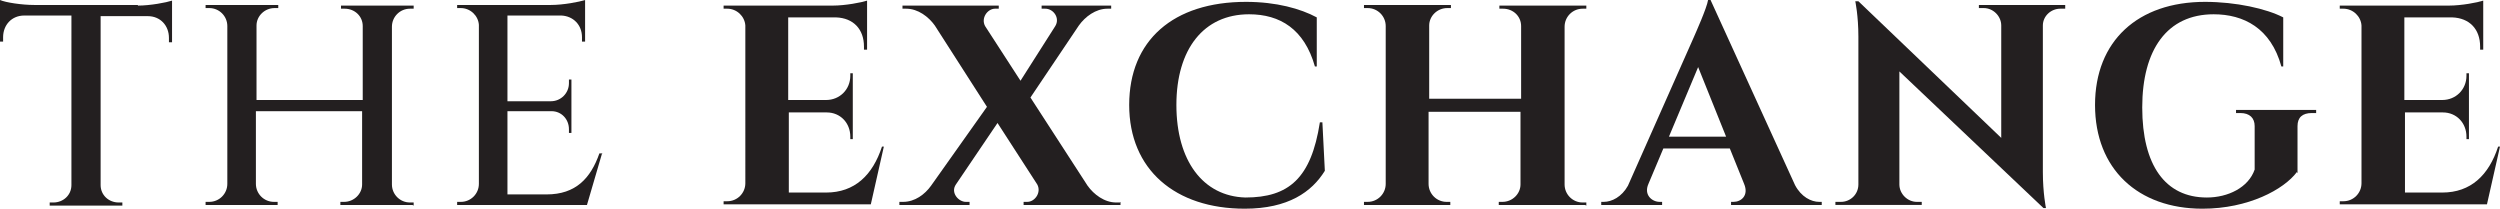
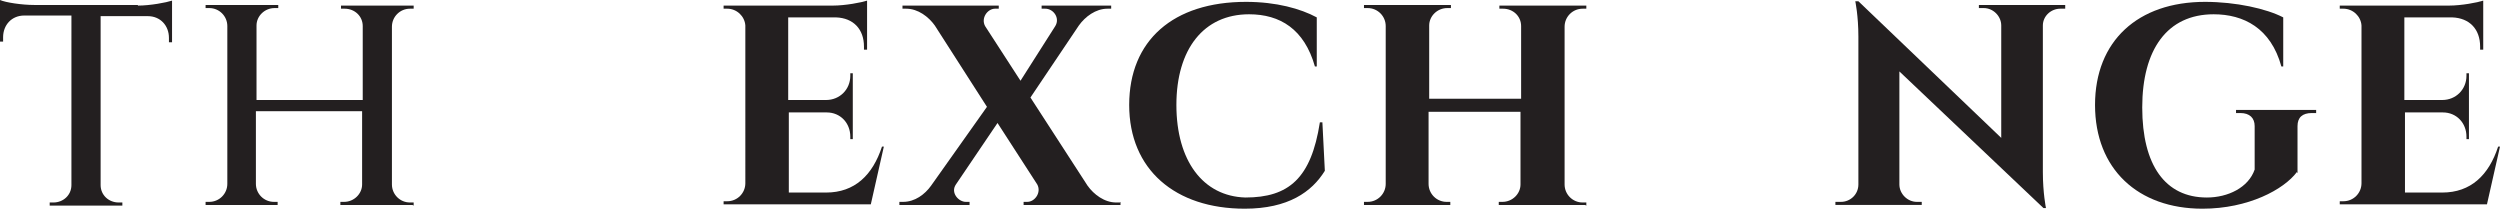
<svg xmlns="http://www.w3.org/2000/svg" id="Layer_2" viewBox="0 0 40.25 3.36">
  <defs>
    <style>.cls-1{fill:#231f20;}</style>
  </defs>
  <g id="Layer_1-2">
    <path class="cls-1" d="M2.22.09c.2,0,.46-.05.55-.08v.67h-.05s0-.07,0-.07c0-.2-.14-.35-.34-.35h-.76v2.72c0,.16.13.28.29.28h.06s0,.05,0,.05H.8v-.05s.06,0,.06,0c.16,0,.29-.12.29-.28V.25H.39c-.2,0-.34.15-.34.35v.07h-.05S0,0,0,0c.09.04.35.08.55.08h1.67Z" />
    <path class="cls-1" d="M6.64,3.3h-1.16v-.05s.06,0,.06,0c.16,0,.29-.13.29-.28v-1.18h-1.71v1.17c0,.16.13.29.29.29h.06s0,.05,0,.05h-1.16v-.05s.06,0,.06,0c.16,0,.29-.13.29-.29V.42c0-.16-.13-.29-.29-.29h-.06s0-.05,0-.05h.37s.43,0,.43,0h0s.37,0,.37,0v.05s-.06,0-.06,0c-.16,0-.29.13-.29.28v1.2h1.71V.42c0-.16-.13-.28-.29-.28h-.06s0-.05,0-.05h.37s.43,0,.43,0h0s.37,0,.37,0v.05s-.06,0-.06,0c-.16,0-.29.13-.29.29h0v2.54h0c0,.16.13.29.29.29h.06s0,.05,0,.05h0Z" />
-     <path class="cls-1" d="M9.69,2.48l-.24.82h-2.09v-.05s.06,0,.06,0c.16,0,.29-.13.29-.29V.4c-.01-.15-.14-.27-.29-.27h-.06s0-.05,0-.05h.37s1.14,0,1.14,0c.2,0,.46-.05.55-.08v.13h0v.1h0v.44h-.05s0-.07,0-.07c0-.2-.14-.34-.33-.35h-.87v1.38h.7c.16,0,.29-.13.29-.29v-.06h.04s0,.86,0,.86h-.04v-.06c0-.16-.12-.29-.28-.29h-.71v1.34h.63c.47,0,.71-.26.85-.66h.05Z" />
    <path class="cls-1" d="M14.23,2.36l-.21.93h-2.37v-.05s.06,0,.06,0c.16,0,.29-.13.29-.29V.41c-.01-.15-.14-.27-.29-.27h-.06s0-.05,0-.05h.37s1.39,0,1.39,0c.2,0,.46-.05.55-.08v.13h0v.13h0v.53h-.05s0-.05,0-.05c0-.28-.17-.46-.45-.47h-.77v1.33h.61c.22,0,.39-.17.39-.39v-.04h.04s0,1.06,0,1.06h-.04v-.04c0-.22-.16-.39-.38-.39h-.61v1.29h.6c.46,0,.75-.28.9-.74h.05Z" />
    <path class="cls-1" d="M18.04,3.25v.05s-1.56,0-1.56,0v-.05s.06,0,.06,0c.12,0,.23-.15.16-.28l-.64-.99-.67.99h0c-.09.13.04.28.16.28h.06v.05s-1.13,0-1.13,0v-.05h.06c.19,0,.35-.12.45-.26l.9-1.27-.84-1.31c-.1-.14-.27-.27-.46-.27h-.06v-.05h1.55v.05s-.06,0-.06,0c-.12,0-.23.15-.16.28l.57.88.56-.88h0c.08-.13-.03-.28-.16-.28h-.06v-.05s1.12,0,1.12,0v.05s-.06,0-.06,0c-.19,0-.36.13-.46.27l-.78,1.16.92,1.42c.1.14.27.27.46.27h.06Z" />
    <path class="cls-1" d="M21.29,1.96l.04.79c-.21.34-.59.61-1.29.61-1.12,0-1.86-.63-1.86-1.67S18.89.03,20.06.03c.49,0,.88.11,1.14.25v.79s-.03,0-.03,0c-.17-.6-.56-.84-1.06-.84-.73,0-1.17.56-1.17,1.46s.43,1.47,1.11,1.49c.7,0,1.06-.31,1.2-1.21h.04Z" />
    <path class="cls-1" d="M25.52,3.3h-1.39v-.05s.06,0,.06,0c.16,0,.29-.13.29-.28v-1.17h-1.48v1.16c0,.16.13.29.29.29h.06s0,.05,0,.05h-1.39v-.05s.06,0,.06,0c.16,0,.29-.13.29-.29V.42c0-.16-.13-.29-.29-.29h-.06s0-.05,0-.05h.37s.66,0,.66,0h0s.37,0,.37,0v.05s-.06,0-.06,0c-.16,0-.29.13-.29.28v1.18h1.48V.42c0-.16-.13-.28-.29-.28h-.06s0-.05,0-.05h.37s.66,0,.66,0h0s.37,0,.37,0v.05s-.06,0-.06,0c-.16,0-.29.13-.29.29h0v2.54h0c0,.16.13.29.29.29h.06s0,.05,0,.05h0Z" />
-     <path class="cls-1" d="M29.33,3.25v.05h-1.46v-.05h.04c.12,0,.25-.1.17-.29h0l-.23-.57h-1.07l-.24.57h0c-.08.18.06.29.18.29h.04v.05h-.98v-.05h.04c.13,0,.29-.08.39-.26l1.06-2.39c.03-.07.21-.47.23-.6h.04l1.36,2.98c.1.19.26.27.39.27h.04ZM26.87,2.2h.92l-.45-1.12-.47,1.12h0Z" />
    <path class="cls-1" d="M33.25.14s-.08,0-.08,0c-.15,0-.28.12-.28.27v2.36c0,.34.05.58.05.58h-.04l-2.32-2.2v1.82c0,.15.13.28.28.28,0,0,.08,0,.08,0v.05s-1.39,0-1.39,0v-.05s.08,0,.09,0c.15,0,.28-.12.28-.28V.59c0-.34-.05-.57-.05-.57h.05s0,0,0,0l2.3,2.2V.41h0c0-.15-.13-.28-.28-.28h-.08s0-.05,0-.05h1.39v.05h0Z" />
    <path class="cls-1" d="M36.98,2.77c-.21.28-.78.59-1.52.59-1.04,0-1.73-.64-1.73-1.67S34.42.03,35.5.03c.5,0,.99.11,1.26.25v.79s-.03,0-.03,0c-.17-.62-.61-.84-1.09-.84-.75,0-1.15.57-1.15,1.5s.37,1.45,1.04,1.45c.34,0,.67-.16.77-.45v-.7c0-.13-.08-.21-.23-.21h-.07s0-.05,0-.05h1.29v.05h-.07c-.15,0-.23.07-.23.21v.76h0Z" />
    <path class="cls-1" d="M40.25,2.36l-.21.93h-2.37v-.05s.06,0,.06,0c.16,0,.29-.13.29-.29V.41c-.01-.15-.14-.27-.29-.27h-.06s0-.05,0-.05h.37s1.39,0,1.39,0c.2,0,.46-.05.55-.08v.13h0v.13h0v.53h-.05s0-.05,0-.05c0-.28-.17-.46-.45-.47h-.77v1.33h.61c.22,0,.39-.17.39-.39v-.04s.04,0,.04,0v1.06h-.04s0-.04,0-.04c0-.22-.16-.39-.38-.39h-.61v1.29h.6c.46,0,.75-.28.9-.74h.05Z" />
  </g>
</svg>